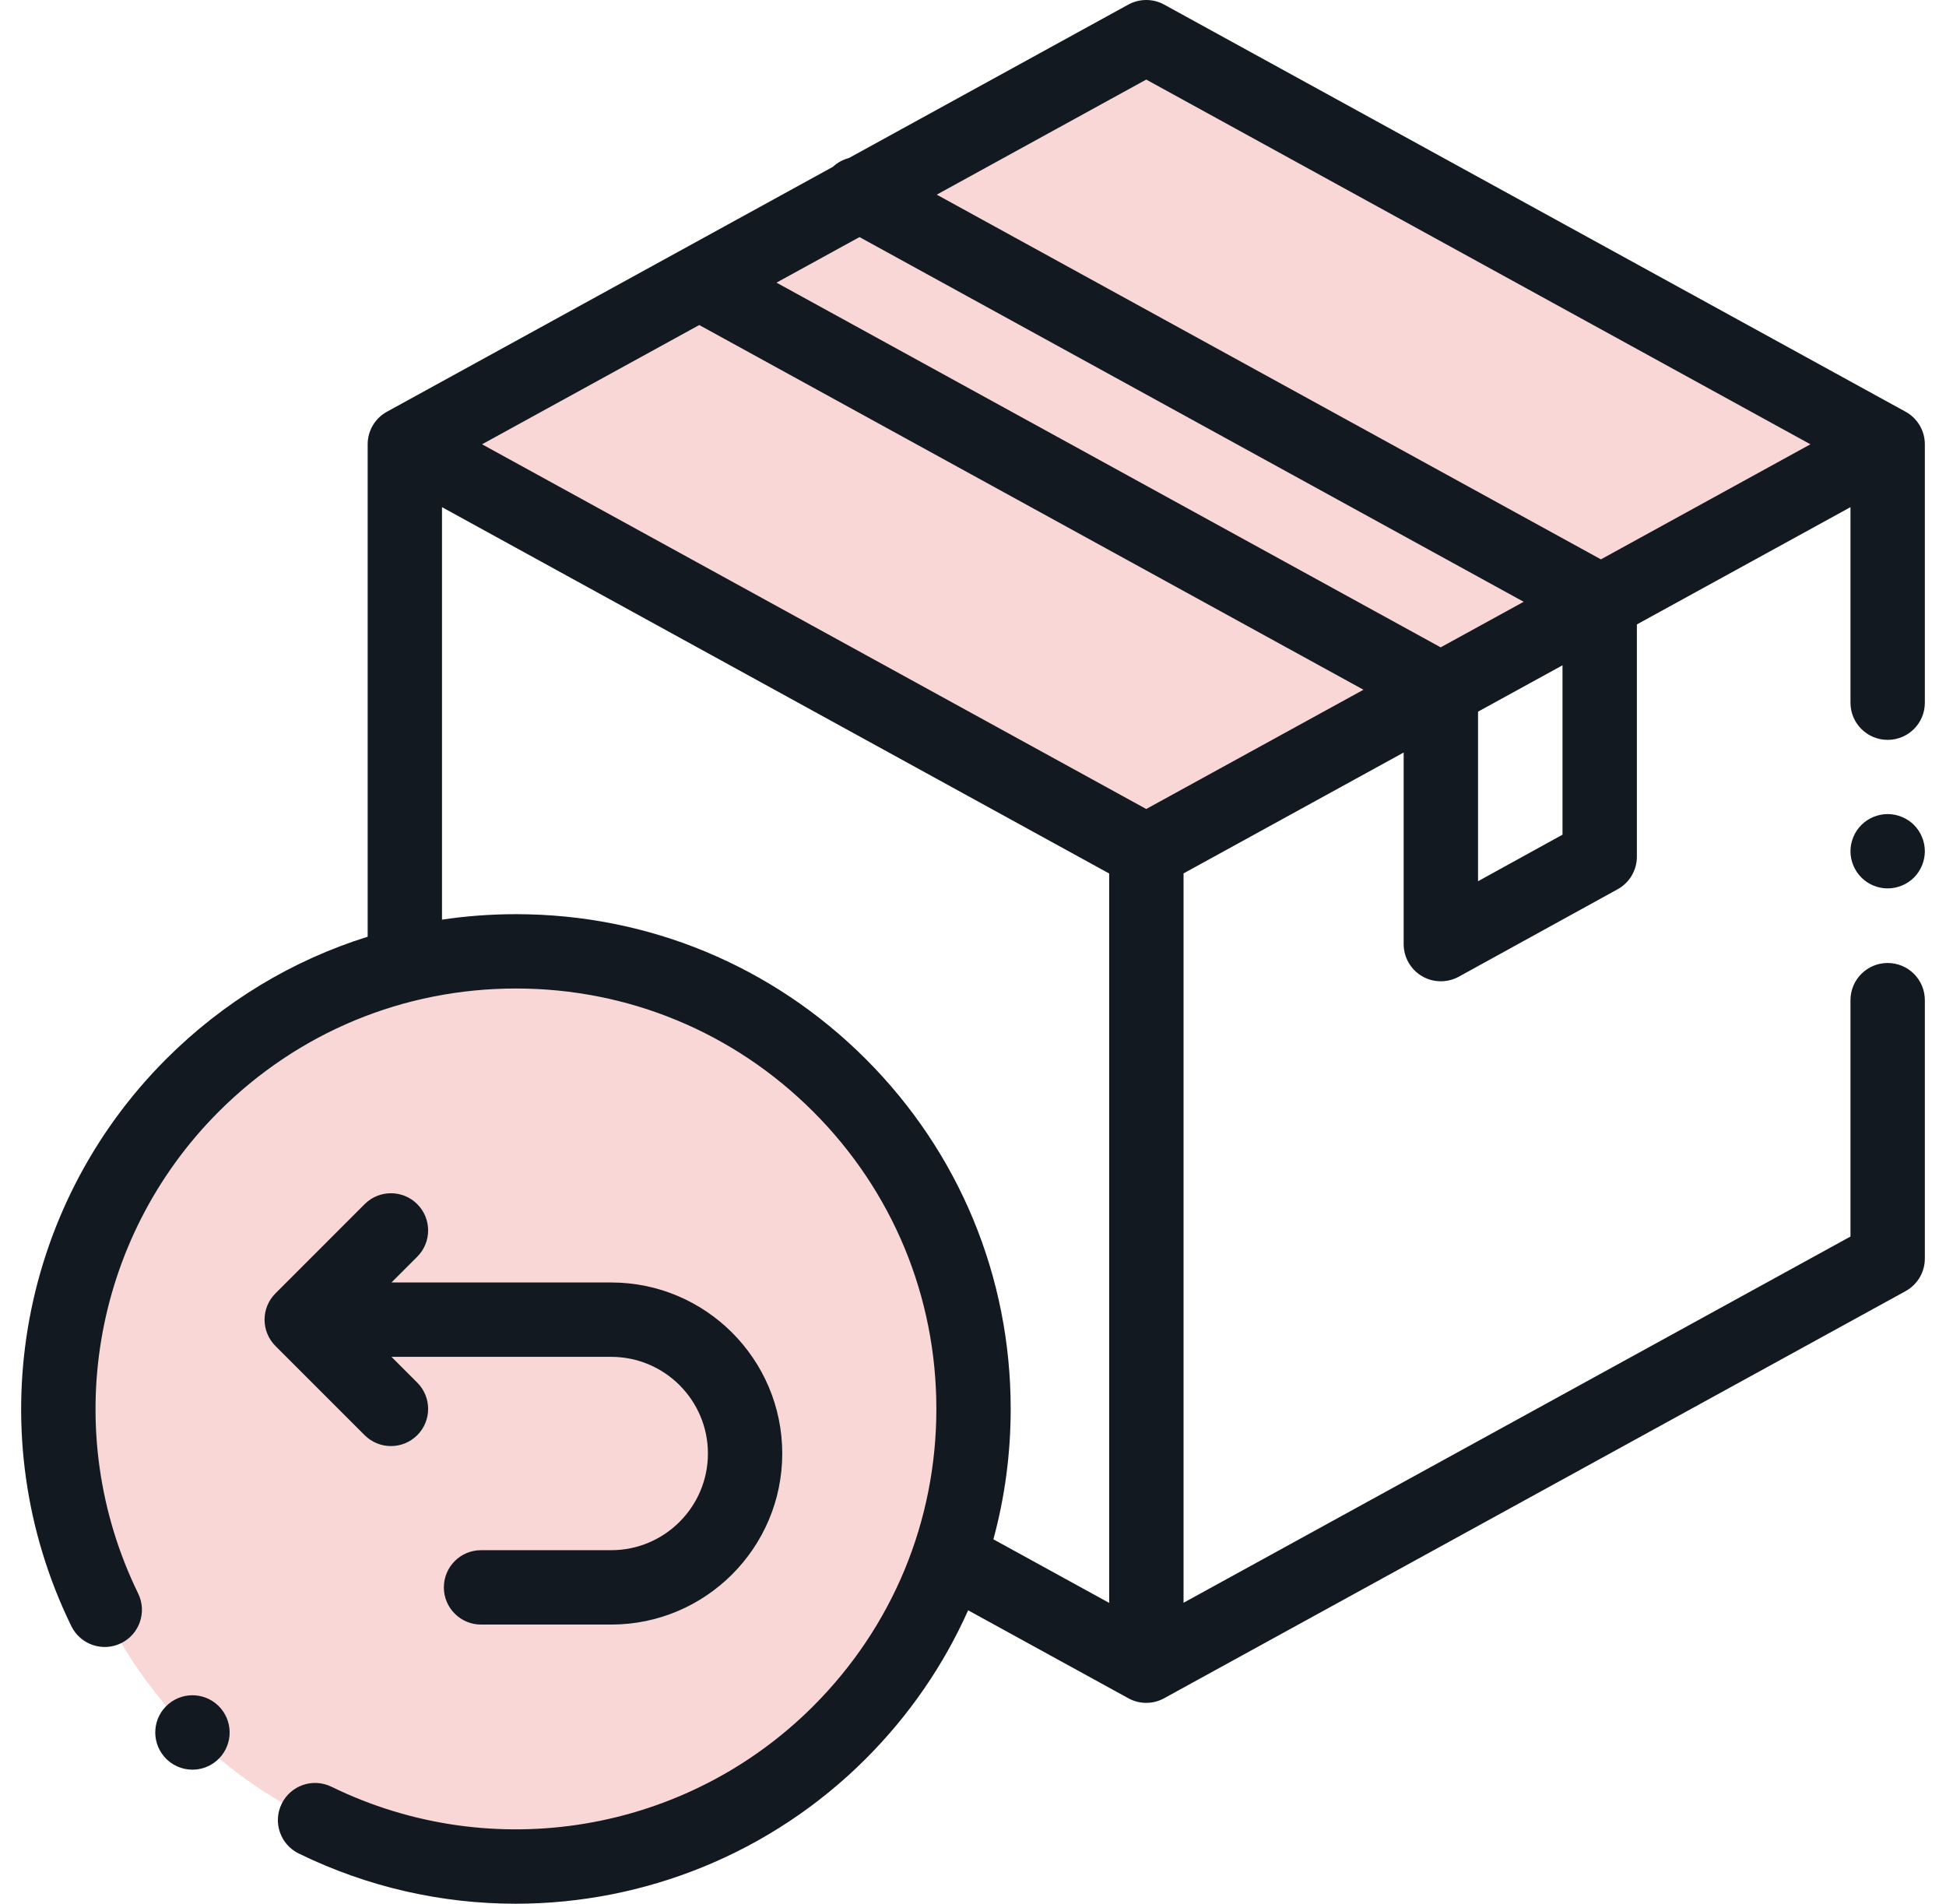
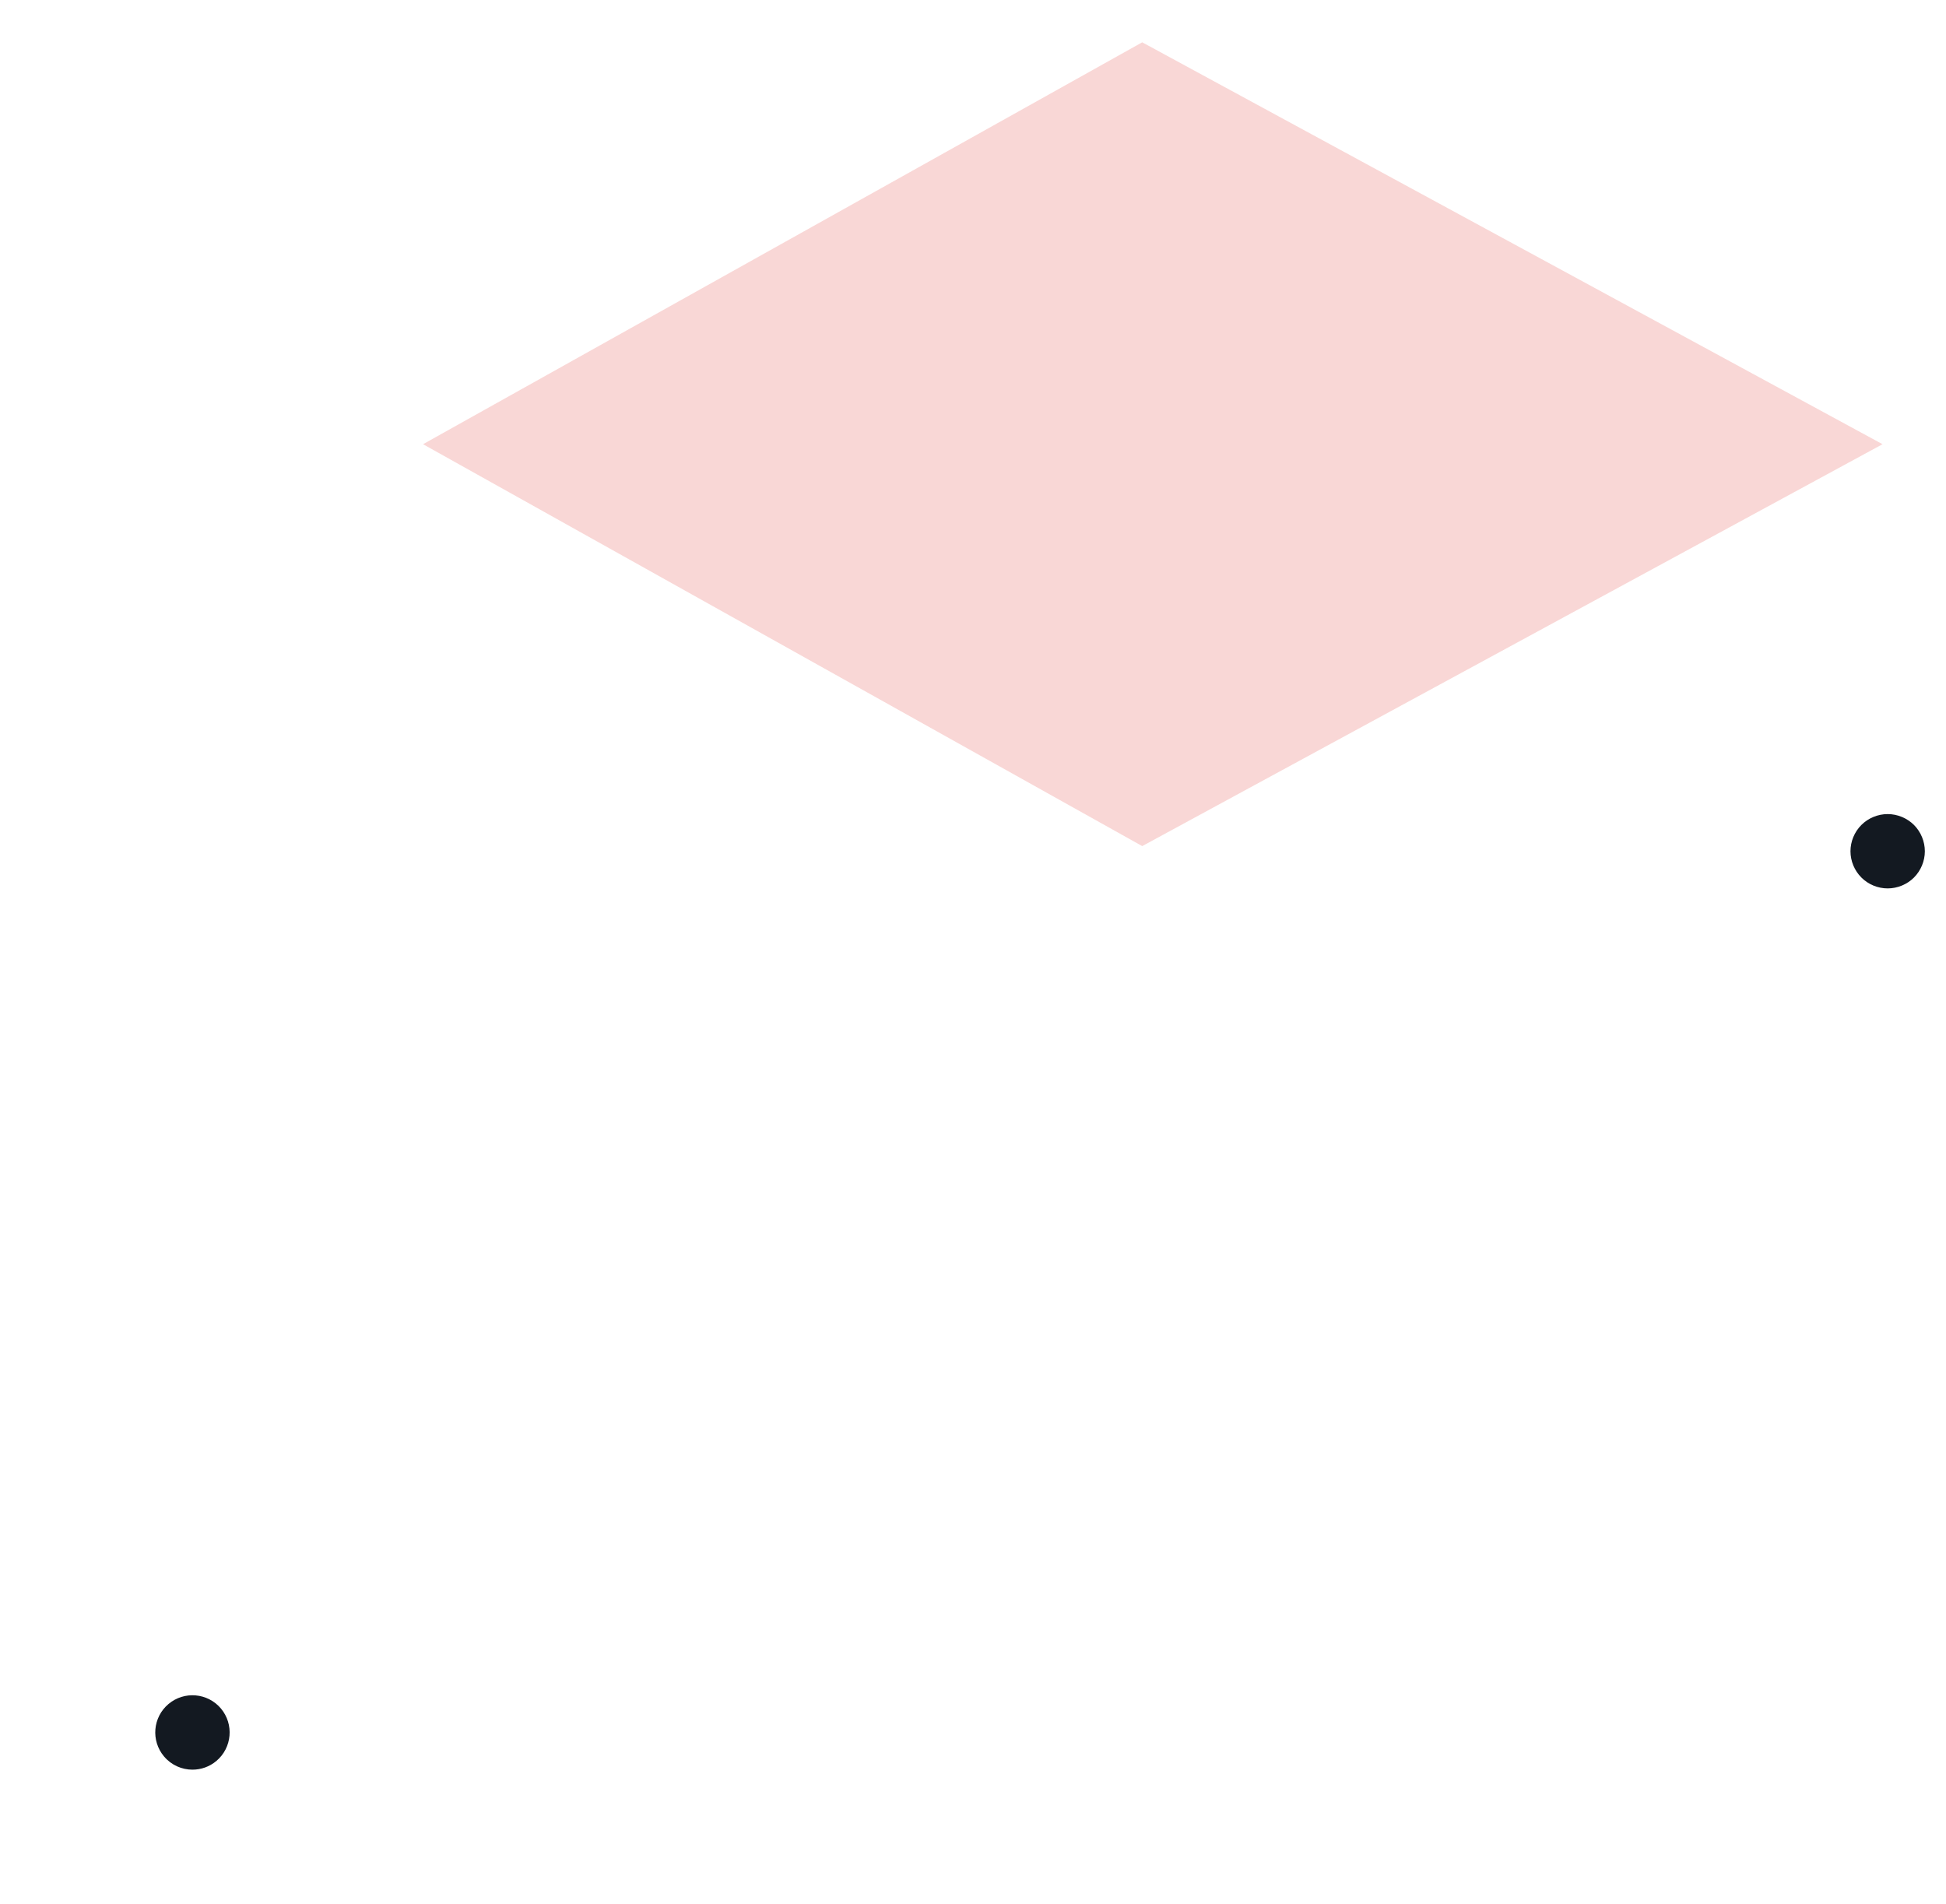
<svg xmlns="http://www.w3.org/2000/svg" width="46" height="45" viewBox="0 0 46 45" fill="none">
  <path opacity="0.2" d="M27 1L10 10.5L27 20L44.5 10.5L27 1Z" fill="#E43A36" />
-   <circle opacity="0.2" cx="12.047" cy="33.393" r="10.674" fill="#E43A36" />
-   <path fill-rule="evenodd" clip-rule="evenodd" d="M27.518 0.108L45.044 9.732C45.325 9.886 45.5 10.182 45.5 10.502V16.611C45.5 17.096 45.107 17.489 44.621 17.489C44.136 17.489 43.742 17.096 43.742 16.611V11.988L38.693 14.76V20.25C38.693 20.57 38.519 20.865 38.238 21.02L34.483 23.087C34.35 23.16 34.204 23.195 34.059 23.195C33.904 23.195 33.749 23.155 33.611 23.073C33.344 22.915 33.18 22.628 33.18 22.317V17.788L27.977 20.645V37.886L43.742 29.229V23.642C43.742 23.156 44.136 22.763 44.621 22.763C45.107 22.763 45.5 23.156 45.5 23.642V29.75C45.5 30.07 45.325 30.366 45.044 30.52L27.518 40.143C27.387 40.216 27.241 40.252 27.095 40.252C26.95 40.252 26.804 40.216 26.672 40.143L22.885 38.064C22.309 39.355 21.496 40.543 20.466 41.573C18.221 43.818 15.225 45 12.189 45C10.449 45 8.696 44.612 7.062 43.813C6.626 43.601 6.445 43.074 6.658 42.638C6.871 42.202 7.397 42.021 7.833 42.234C11.645 44.096 16.221 43.331 19.223 40.33C21.1 38.453 22.134 35.958 22.134 33.303C22.134 30.649 21.1 28.154 19.223 26.277C17.346 24.4 14.851 23.366 12.197 23.366C9.542 23.366 7.047 24.4 5.17 26.277C2.169 29.279 1.404 33.855 3.266 37.667C3.479 38.103 3.298 38.629 2.862 38.842C2.426 39.055 1.899 38.874 1.686 38.438C-0.505 33.953 0.395 28.566 3.927 25.034C5.282 23.679 6.912 22.698 8.691 22.142V10.502C8.691 10.181 8.865 9.886 9.147 9.732L19.689 3.943C19.797 3.842 19.927 3.772 20.066 3.736L26.672 0.108C26.936 -0.036 27.255 -0.036 27.518 0.108ZM42.795 10.502L27.095 1.881L22.143 4.601L37.843 13.222L42.795 10.502ZM11.395 10.502L27.095 19.123L32.23 16.304L16.529 7.683L11.395 10.502ZM18.355 6.681L34.055 15.302L36.017 14.225L20.317 5.604L18.355 6.681ZM12.197 21.609C15.32 21.609 18.257 22.825 20.466 25.034C22.674 27.243 23.891 30.18 23.891 33.303C23.891 34.359 23.752 35.394 23.482 36.386L26.219 37.889V20.648L10.448 11.988V21.738C11.022 21.653 11.606 21.609 12.197 21.609ZM34.938 20.83L36.935 19.73V15.726L34.938 16.822V20.83Z" fill="#131921" />
  <path d="M44 19.5C44.163 19.337 44.39 19.243 44.621 19.243C44.852 19.243 45.079 19.337 45.243 19.5C45.406 19.664 45.5 19.89 45.5 20.122C45.5 20.353 45.406 20.579 45.243 20.743C45.079 20.907 44.852 21 44.621 21C44.39 21 44.163 20.907 44 20.743C43.836 20.579 43.742 20.353 43.742 20.122C43.742 19.89 43.836 19.664 44 19.5Z" fill="#131921" />
-   <path d="M9.241 34.182C9.466 34.182 9.691 34.096 9.863 33.925C10.206 33.582 10.206 33.025 9.863 32.682L9.254 32.073H14.448C15.709 32.073 16.734 33.098 16.734 34.358C16.734 35.618 15.709 36.643 14.448 36.643H11.371C10.885 36.643 10.492 37.037 10.492 37.522C10.492 38.007 10.885 38.401 11.371 38.401H14.448C16.678 38.401 18.491 36.587 18.491 34.358C18.491 32.129 16.678 30.315 14.448 30.315H9.254L9.863 29.706C10.206 29.363 10.206 28.806 9.863 28.463C9.52 28.12 8.963 28.12 8.62 28.463L6.511 30.573C6.168 30.916 6.168 31.472 6.511 31.816L8.62 33.925C8.792 34.096 9.016 34.182 9.241 34.182Z" fill="#131921" />
  <path d="M3.878 41.519C4.051 41.725 4.3 41.831 4.549 41.831C4.749 41.831 4.95 41.764 5.115 41.625C5.487 41.312 5.534 40.757 5.222 40.385C4.909 40.014 4.355 39.966 3.983 40.279C3.612 40.591 3.564 41.145 3.876 41.517L3.878 41.519Z" fill="#131921" />
</svg>